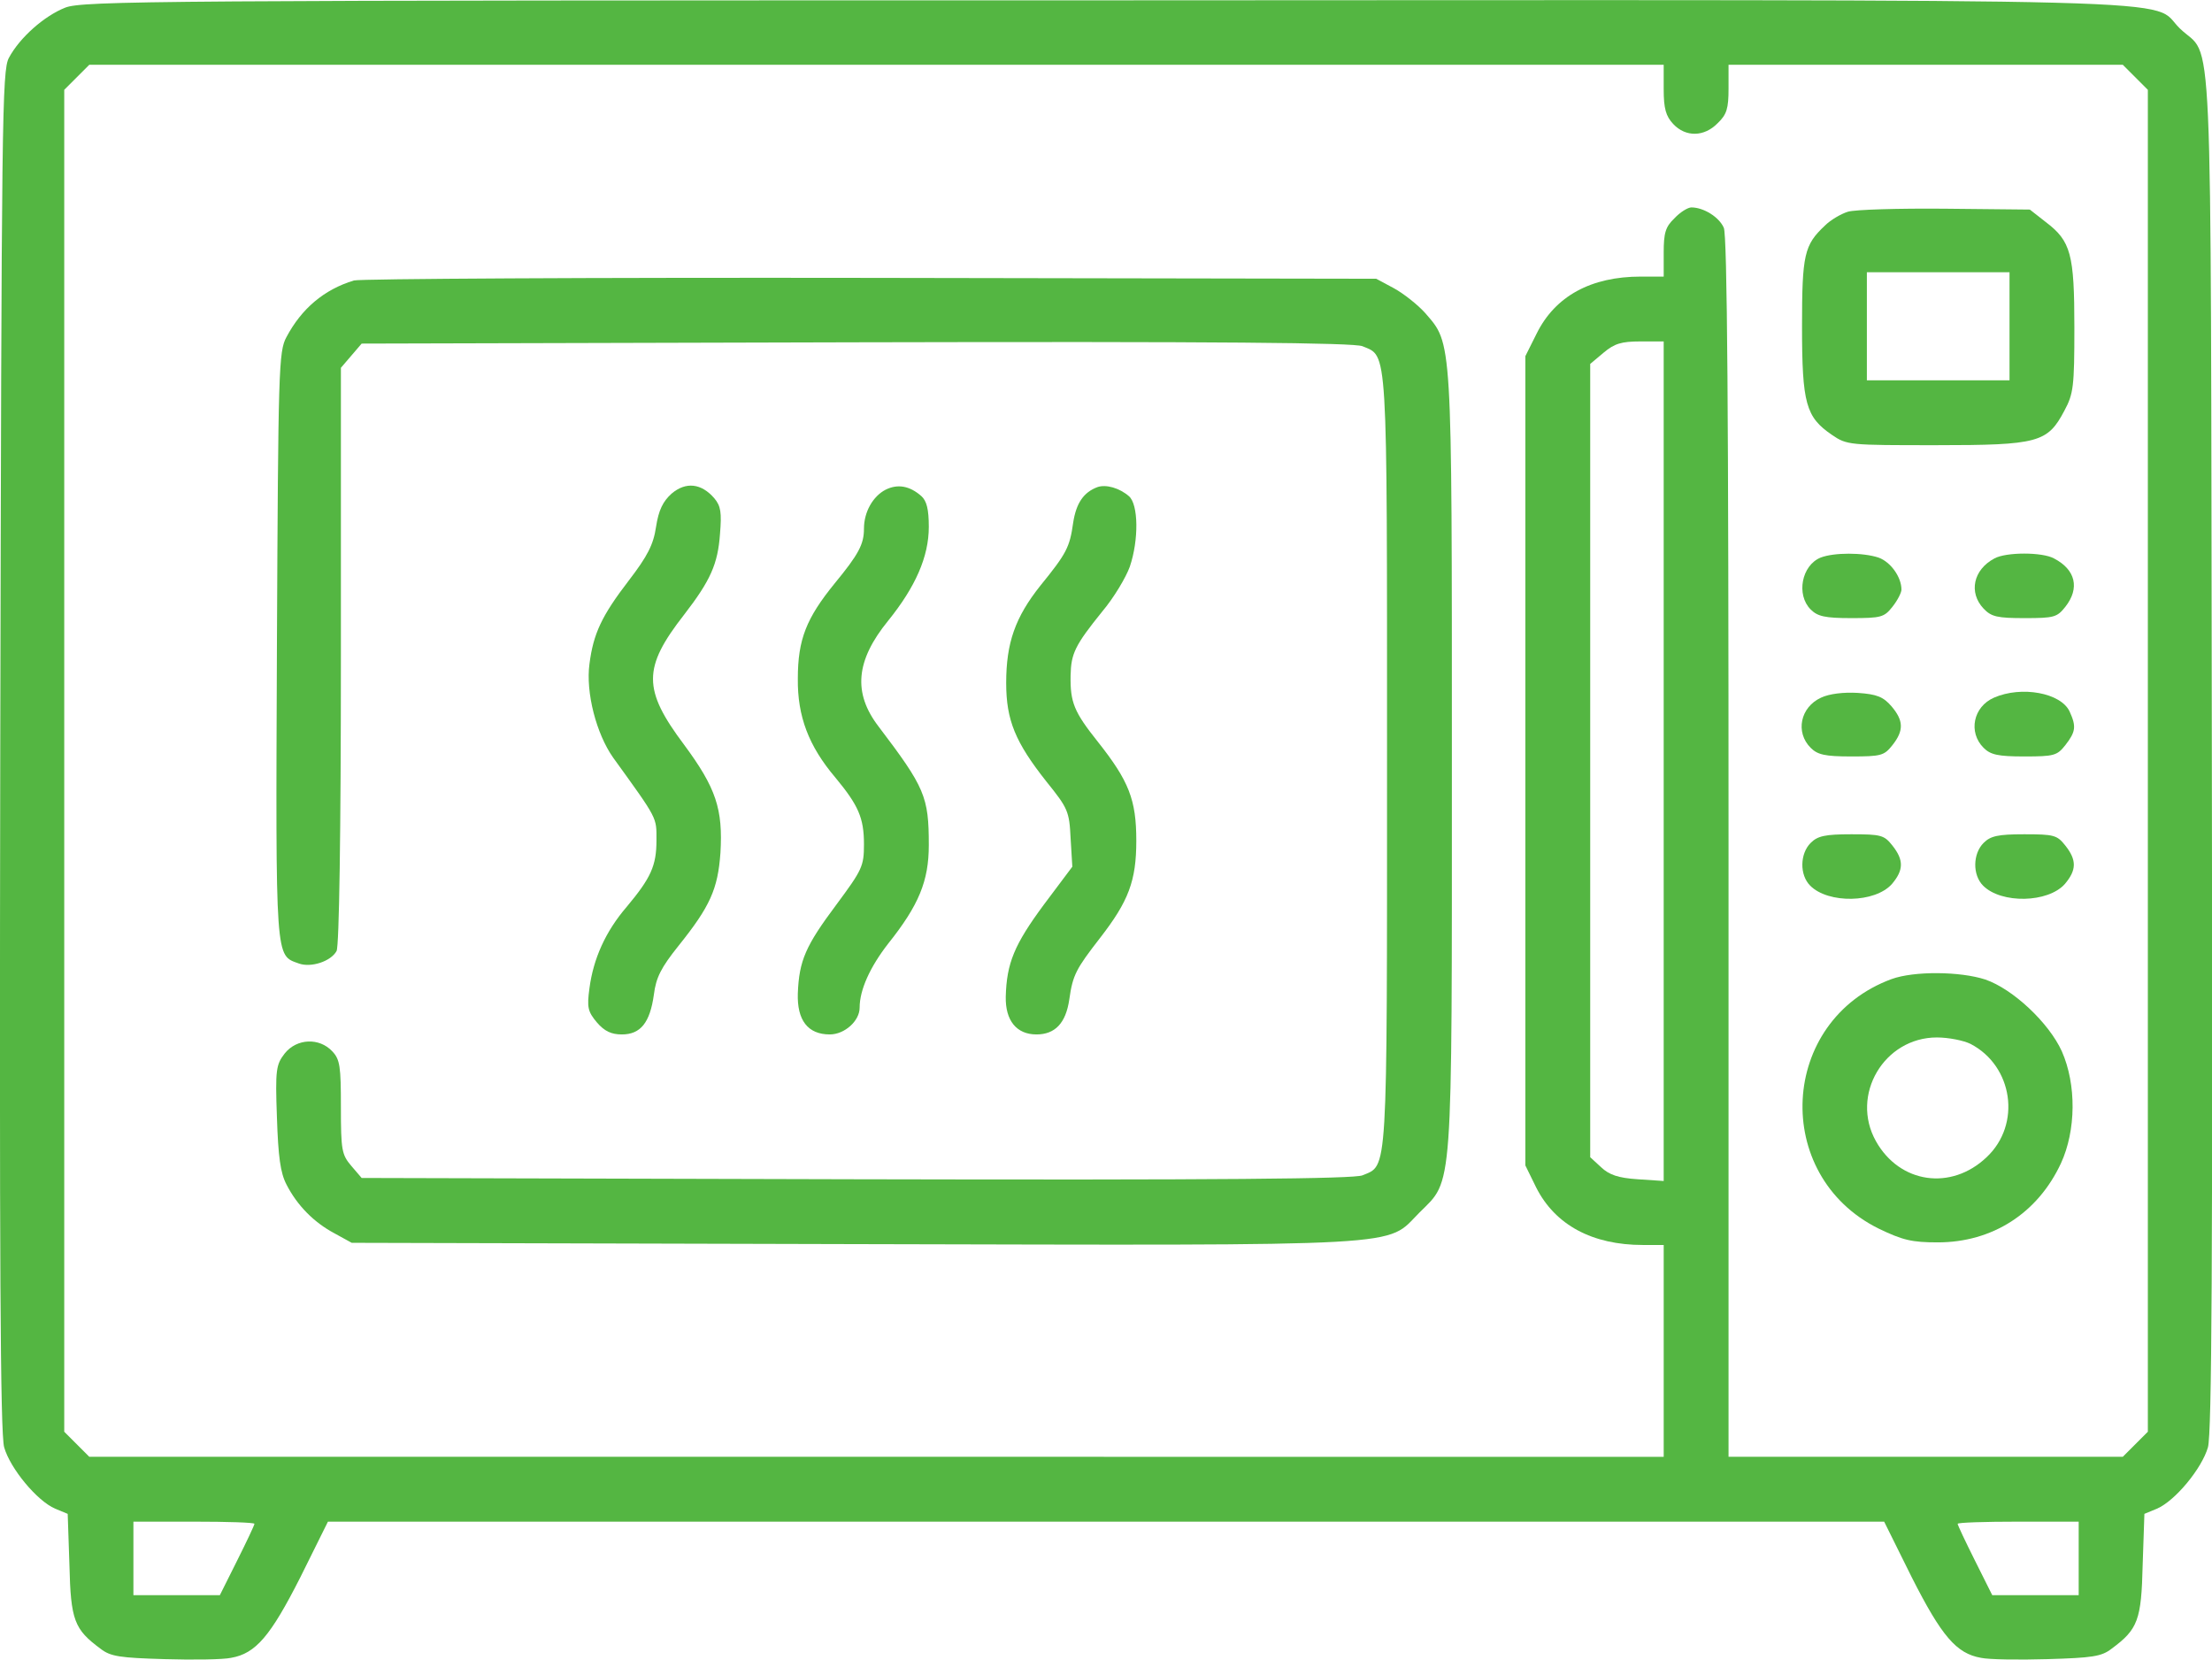
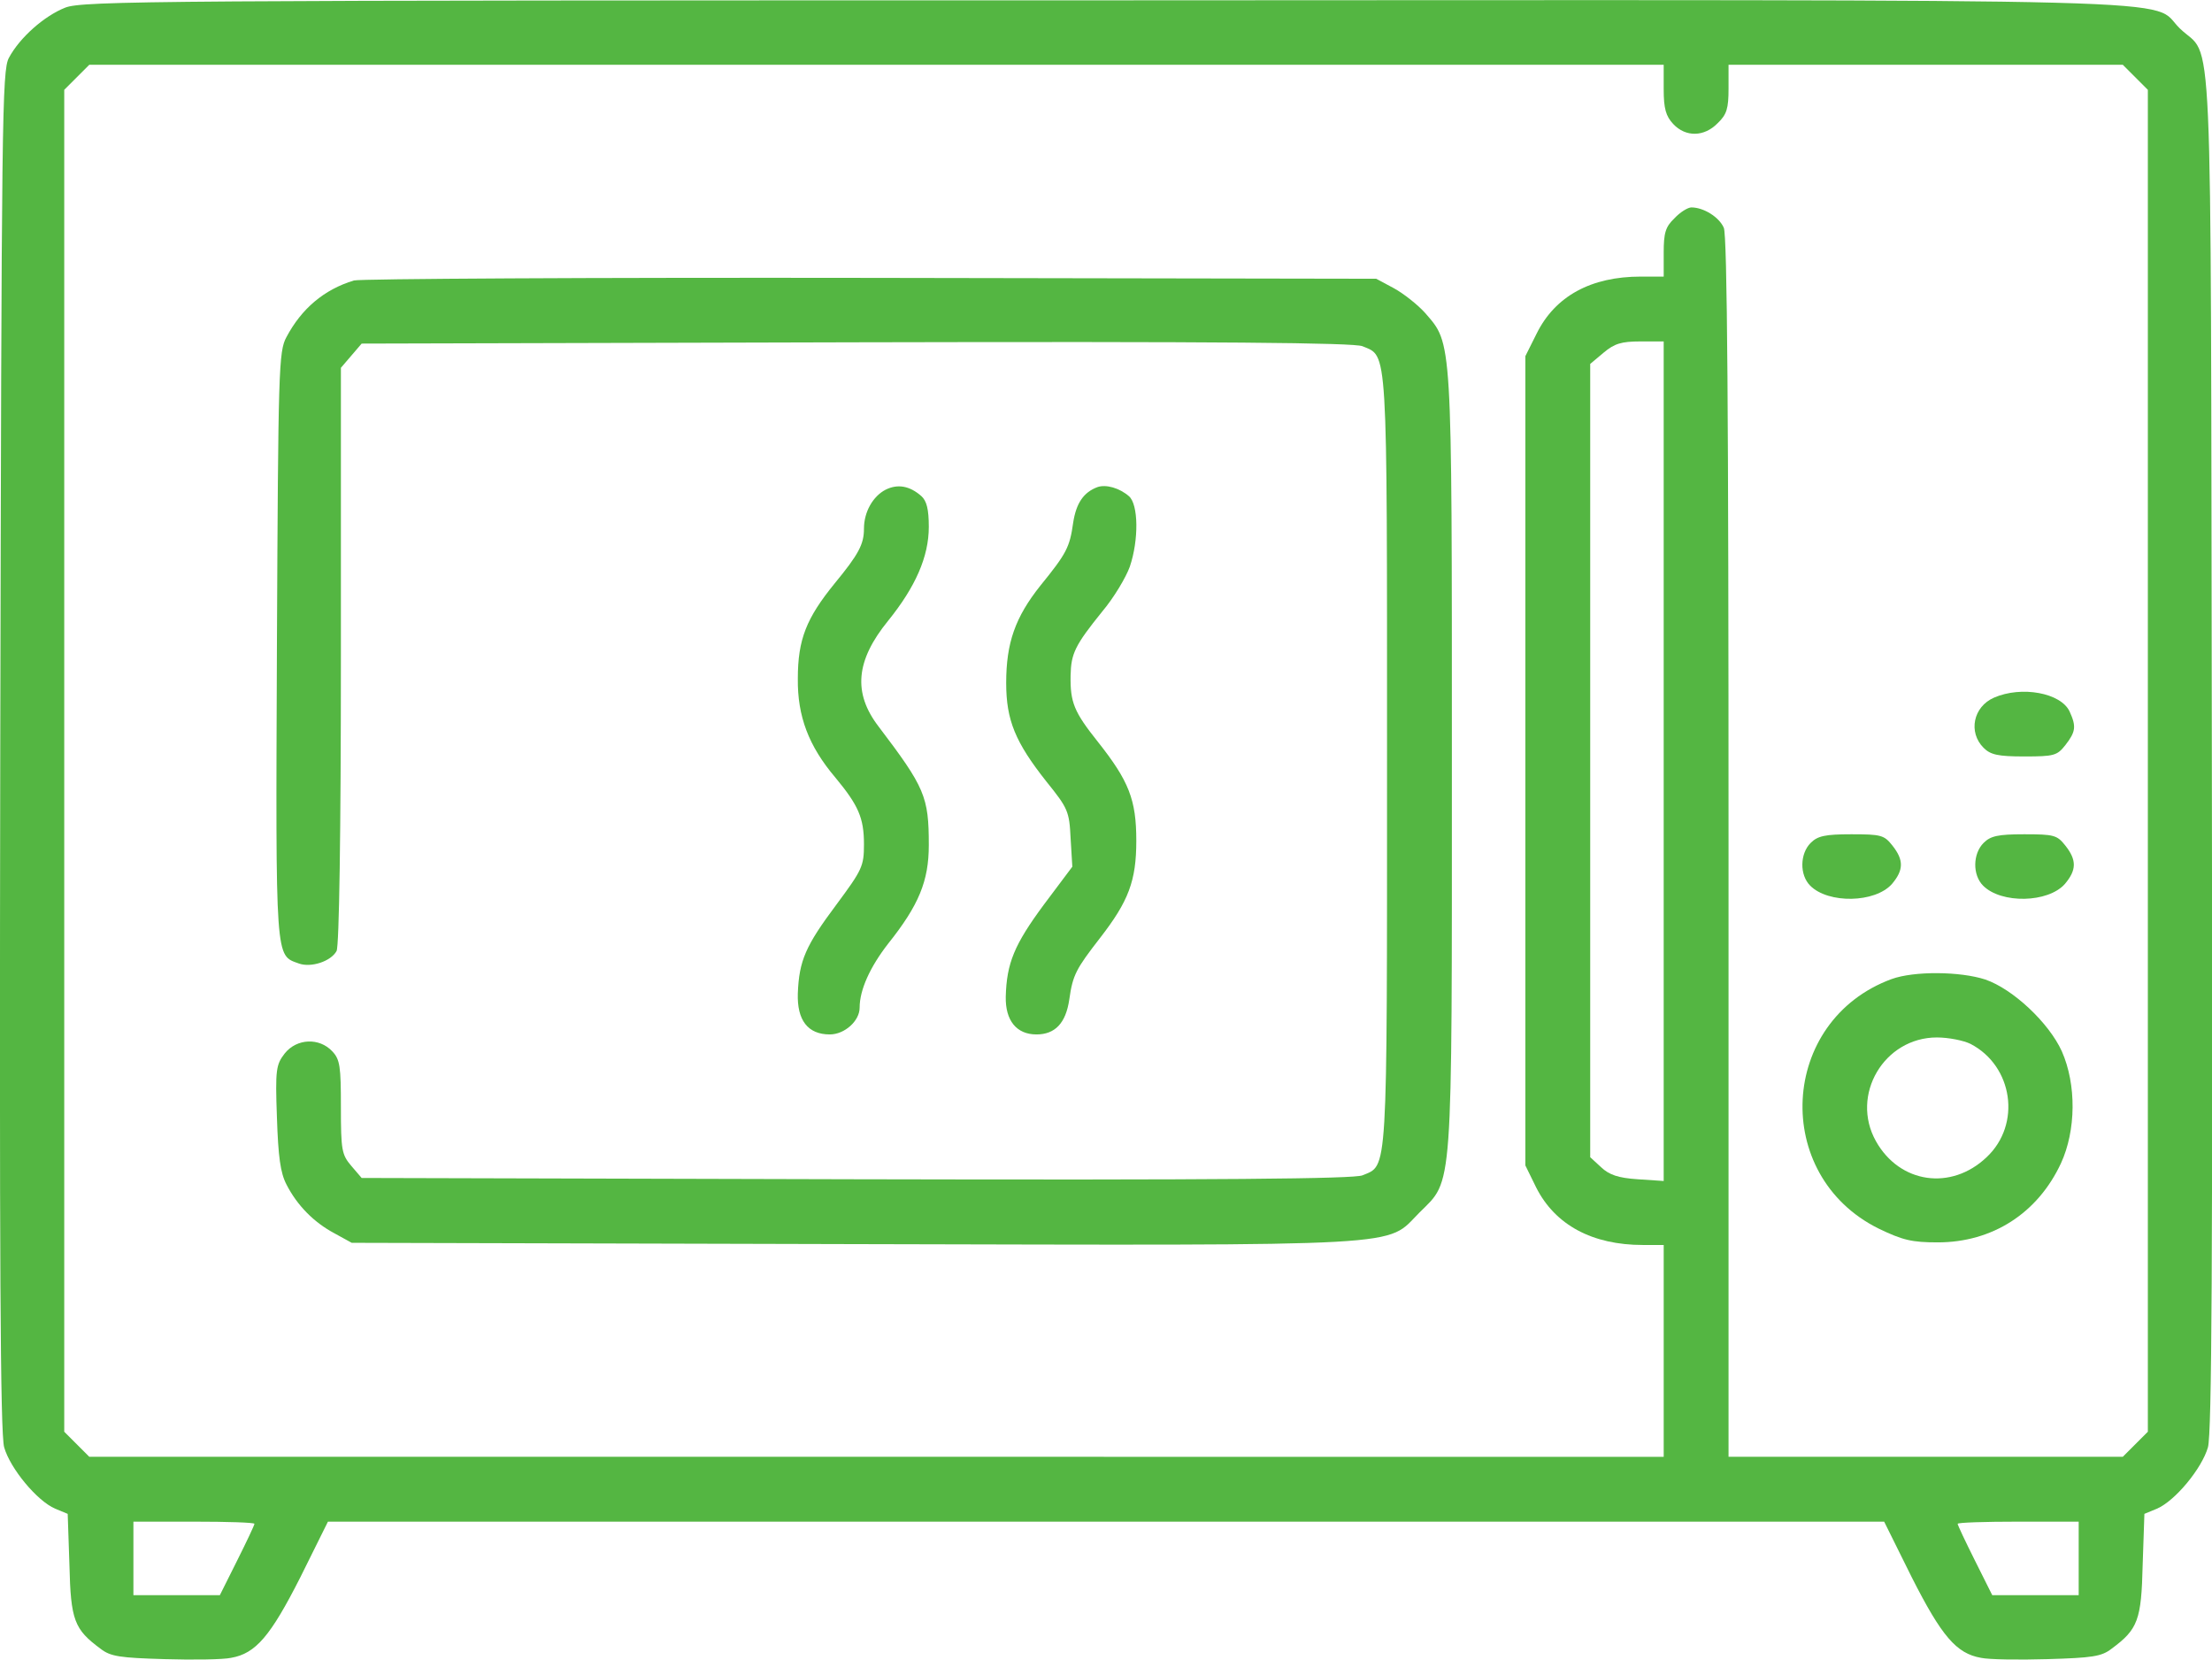
<svg xmlns="http://www.w3.org/2000/svg" id="Capa_1" x="0px" y="0px" viewBox="0 0 511.7 383.9" style="enable-background:new 0 0 511.7 383.9;" xml:space="preserve">
  <style type="text/css"> .st0{fill:#54B642;} </style>
  <g transform="translate(-0.139,447.978) scale(0.1,-0.1)">
    <path class="st0" d="M152,4462c-48-19-105-69-130-116C6,4317,5,4207,2,2745c-2-1174,0-1581,9-1613c14-49,76-124,118-142l29-12 l4-118c3-128,11-149,72-194c23-18,45-21,148-24c66-2,136-1,154,3c57,10,91,50,160,186l64,129h1800h1800l64-129 c69-136,103-176,160-186c18-4,88-5,154-3c103,3,125,6,148,24c61,45,69,66,72,194l4,118l29,12c42,18,104,93,118,142 c9,32,11,439,9,1613c-3,1755,4,1593-74,1669c-74,71,131,66-2488,65C360,4479,192,4478,152,4462z M3850,4273c0-44,5-62,22-80 c29-31,72-30,103,2c21,20,25,34,25,80v55h456h456l29-29l29-29V2720V1168l-29-29l-29-29h-456h-456v1410c0,1011-3,1416-11,1433 c-11,25-47,47-75,47c-8,0-26-11-39-25c-21-20-25-34-25-80v-55h-53c-115,0-198-45-241-132l-26-52v-936v-936l25-51 c44-87,130-133,247-133h48v-245v-245H2029H208l-29,29l-29,29v1552v1552l29,29l29,29h1821h1821V4273z M3850,2719v-971l-60,4 c-45,3-66,10-85,28l-25,23v918v917l31,26c25,21,41,26,85,26h54V2719z M590,955c0-3-18-41-40-85l-40-80H410H310v85v85h140 C527,960,590,958,590,955z M4810,875v-85h-100h-100l-40,80c-22,44-40,82-40,85s63,5,140,5h140V875z" />
-     <path class="st0" d="M4276,3990c-16-5-40-19-53-32c-48-45-53-67-53-233c0-179,9-210,69-251c35-24,40-24,241-24c237,0,258,6,297,80 c21,39,23,56,23,192c0,170-8,200-66,244l-37,29l-196,2C4393,3998,4292,3995,4276,3990z M4650,3725v-125h-165h-165v125v125h165h165 V3725z" />
    <path class="st0" d="M820,3831c-69-21-121-65-156-131c-18-33-19-74-22-714c-3-737-4-715,51-735c28-10,74,5,87,29 c6,12,10,269,10,684v665l24,28l24,28l1144,3c847,2,1150-1,1171-9c59-25,57,14,57-959s2-934-57-959c-21-8-324-11-1171-9l-1144,3 l-24,28c-22,26-24,36-24,136c0,94-2,110-20,129c-30,32-82,30-110-5c-20-26-22-37-18-148c3-91,8-128,22-155c25-49,64-88,111-113 l40-22l1159-3c1310-3,1231-7,1311,73c78,78,75,31,75,1045c0,988,1,963-62,1036c-17,19-50,45-72,57l-41,22l-1170,2 C1372,3838,834,3835,820,3831z" />
-     <path class="st0" d="M1555,3338c-20-18-30-38-36-77c-6-41-20-68-63-124c-63-82-82-123-91-193c-9-66,16-162,55-217 c104-144,100-137,100-191c0-59-13-87-69-154c-49-57-77-120-86-188c-6-44-4-54,17-79c18-21,34-28,58-28c43,0,65,27,74,92 c5,40,17,63,57,113c73,91,91,131,97,215c6,101-10,150-84,250c-96,128-96,178,0,301c61,79,78,117,83,187c4,49,2,64-13,82 C1624,3362,1588,3366,1555,3338z" />
    <path class="st0" d="M2050,3347c-29-15-50-51-50-90c0-36-12-59-68-127c-65-80-85-129-85-220c-1-87,25-156,87-229 c53-64,66-93,66-154c0-51-4-59-64-140c-71-95-86-129-89-205c-2-62,23-95,74-95c34,0,69,31,69,62c0,41,24,94,66,148 c71,89,94,145,94,228c0,112-9,133-116,274c-60,78-53,153,22,245c63,78,94,148,94,217c0,41-5,60-17,71 C2106,3356,2078,3361,2050,3347z" />
    <path class="st0" d="M2540,3353c-32-12-49-37-56-82c-8-57-15-71-76-146c-58-73-79-132-79-225c0-86,21-137,93-228 c50-62,53-69,56-131l4-66l-66-88c-68-92-86-135-88-213c-1-55,25-87,71-87c43,0,68,26,76,81c8,57,16,71,71,142c66,85,84,132,84,225 c0,95-17,138-89,229c-55,69-64,91-63,153c1,51,10,70,73,148c27,32,55,79,64,104c21,62,20,144-2,163S2560,3360,2540,3353z" />
-     <path class="st0" d="M4213,3190c-44-18-57-86-23-120c16-16,33-20,94-20c69,0,76,2,95,26c12,15,21,33,21,40c0,29-25,64-53,74 C4311,3202,4244,3202,4213,3190z" />
-     <path class="st0" d="M4615,3188c-49-26-60-79-25-116c18-19,32-22,95-22c68,0,75,2,94,26c34,43,24,86-26,112 C4726,3203,4642,3203,4615,3188z" />
-     <path class="st0" d="M4214,2866c-48-22-60-80-24-116c16-16,33-20,94-20c69,0,76,2,95,26c27,34,26,57-2,90c-19,22-34,28-78,31 C4266,2879,4233,2875,4214,2866z" />
    <path class="st0" d="M4614,2866c-48-21-60-80-24-116c16-16,33-20,94-20c69,0,76,2,95,26c24,31,26,43,10,78 C4769,2877,4678,2894,4614,2866z" />
    <path class="st0" d="M4190,2530c-25-25-26-74-1-99c42-42,150-40,189,4c27,32,28,55,1,89c-19,24-26,26-95,26 C4223,2550,4206,2546,4190,2530z" />
    <path class="st0" d="M4590,2530c-25-25-26-74-1-99c42-42,150-40,189,4c27,32,28,55,1,89c-19,24-26,26-95,26 C4623,2550,4606,2546,4590,2530z" />
    <path class="st0" d="M4377,2215c-260-96-278-454-30-577c56-27,77-32,137-32c126,0,231,67,285,183c35,76,36,182,2,259 c-30,66-113,144-177,166C4536,2233,4429,2234,4377,2215z M4560,2065c98-51,118-186,37-262c-82-78-201-61-256,37 c-60,107,19,240,141,240C4509,2080,4544,2073,4560,2065z" />
  </g>
</svg>